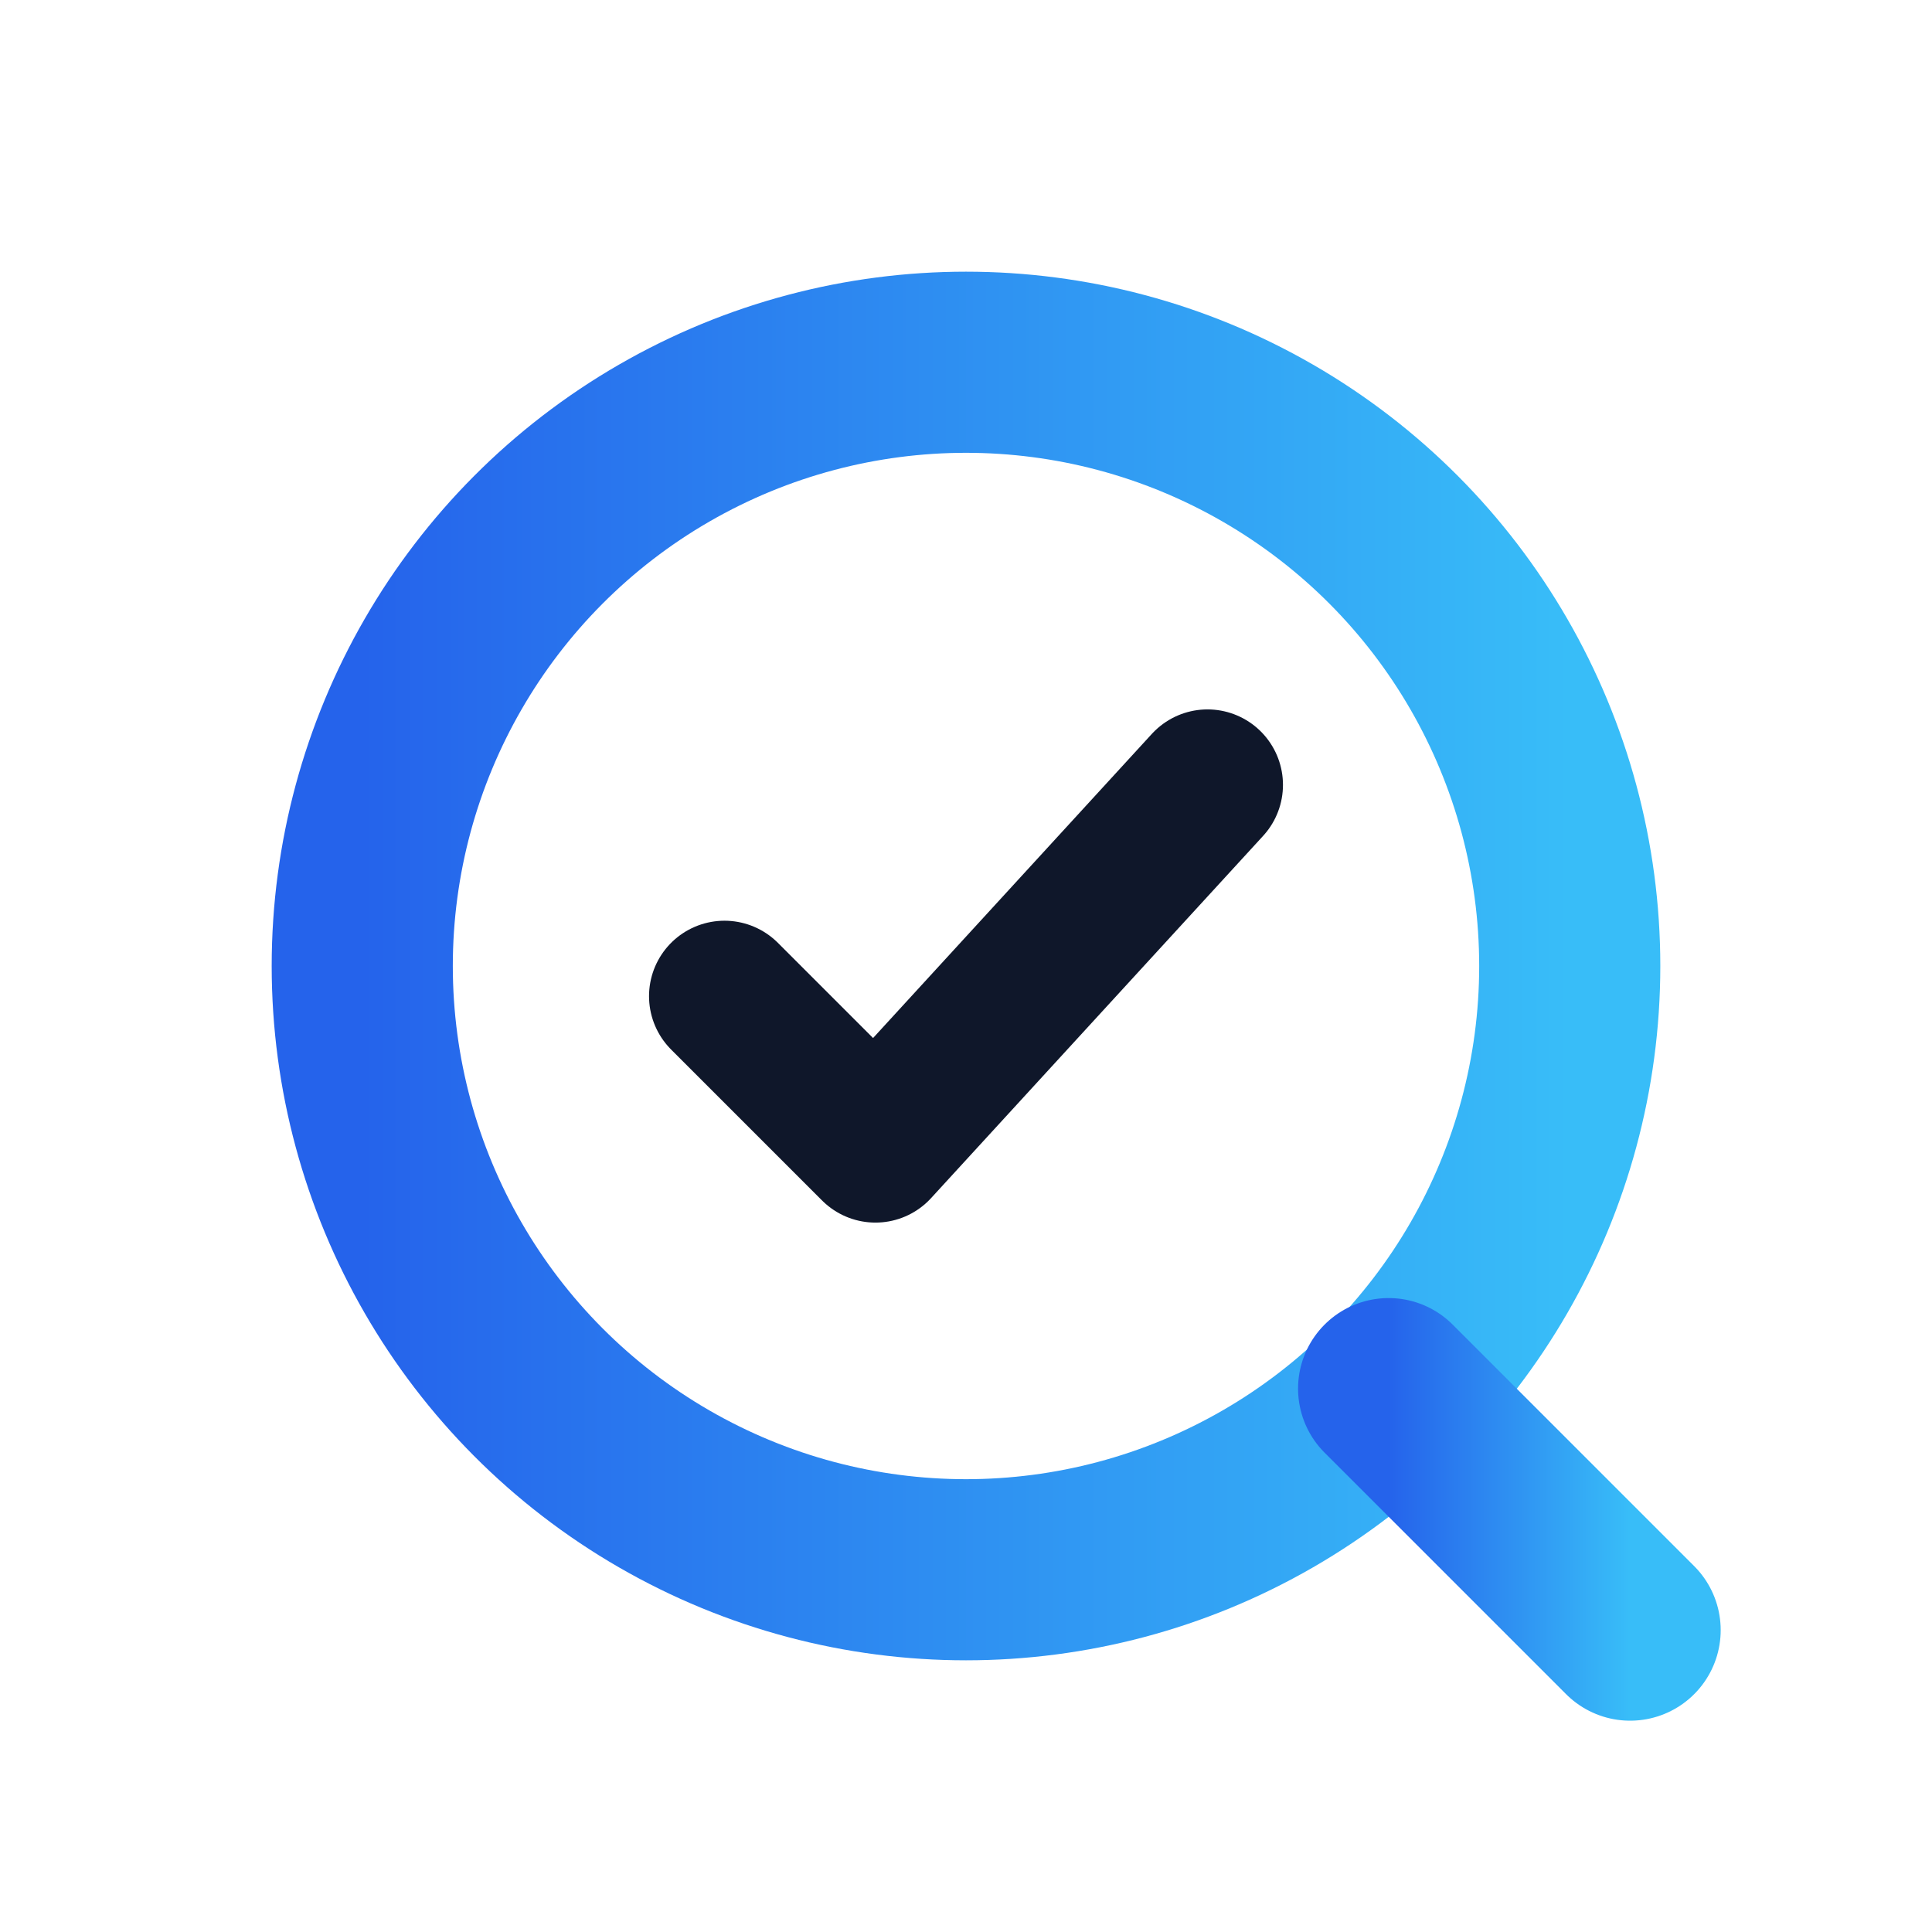
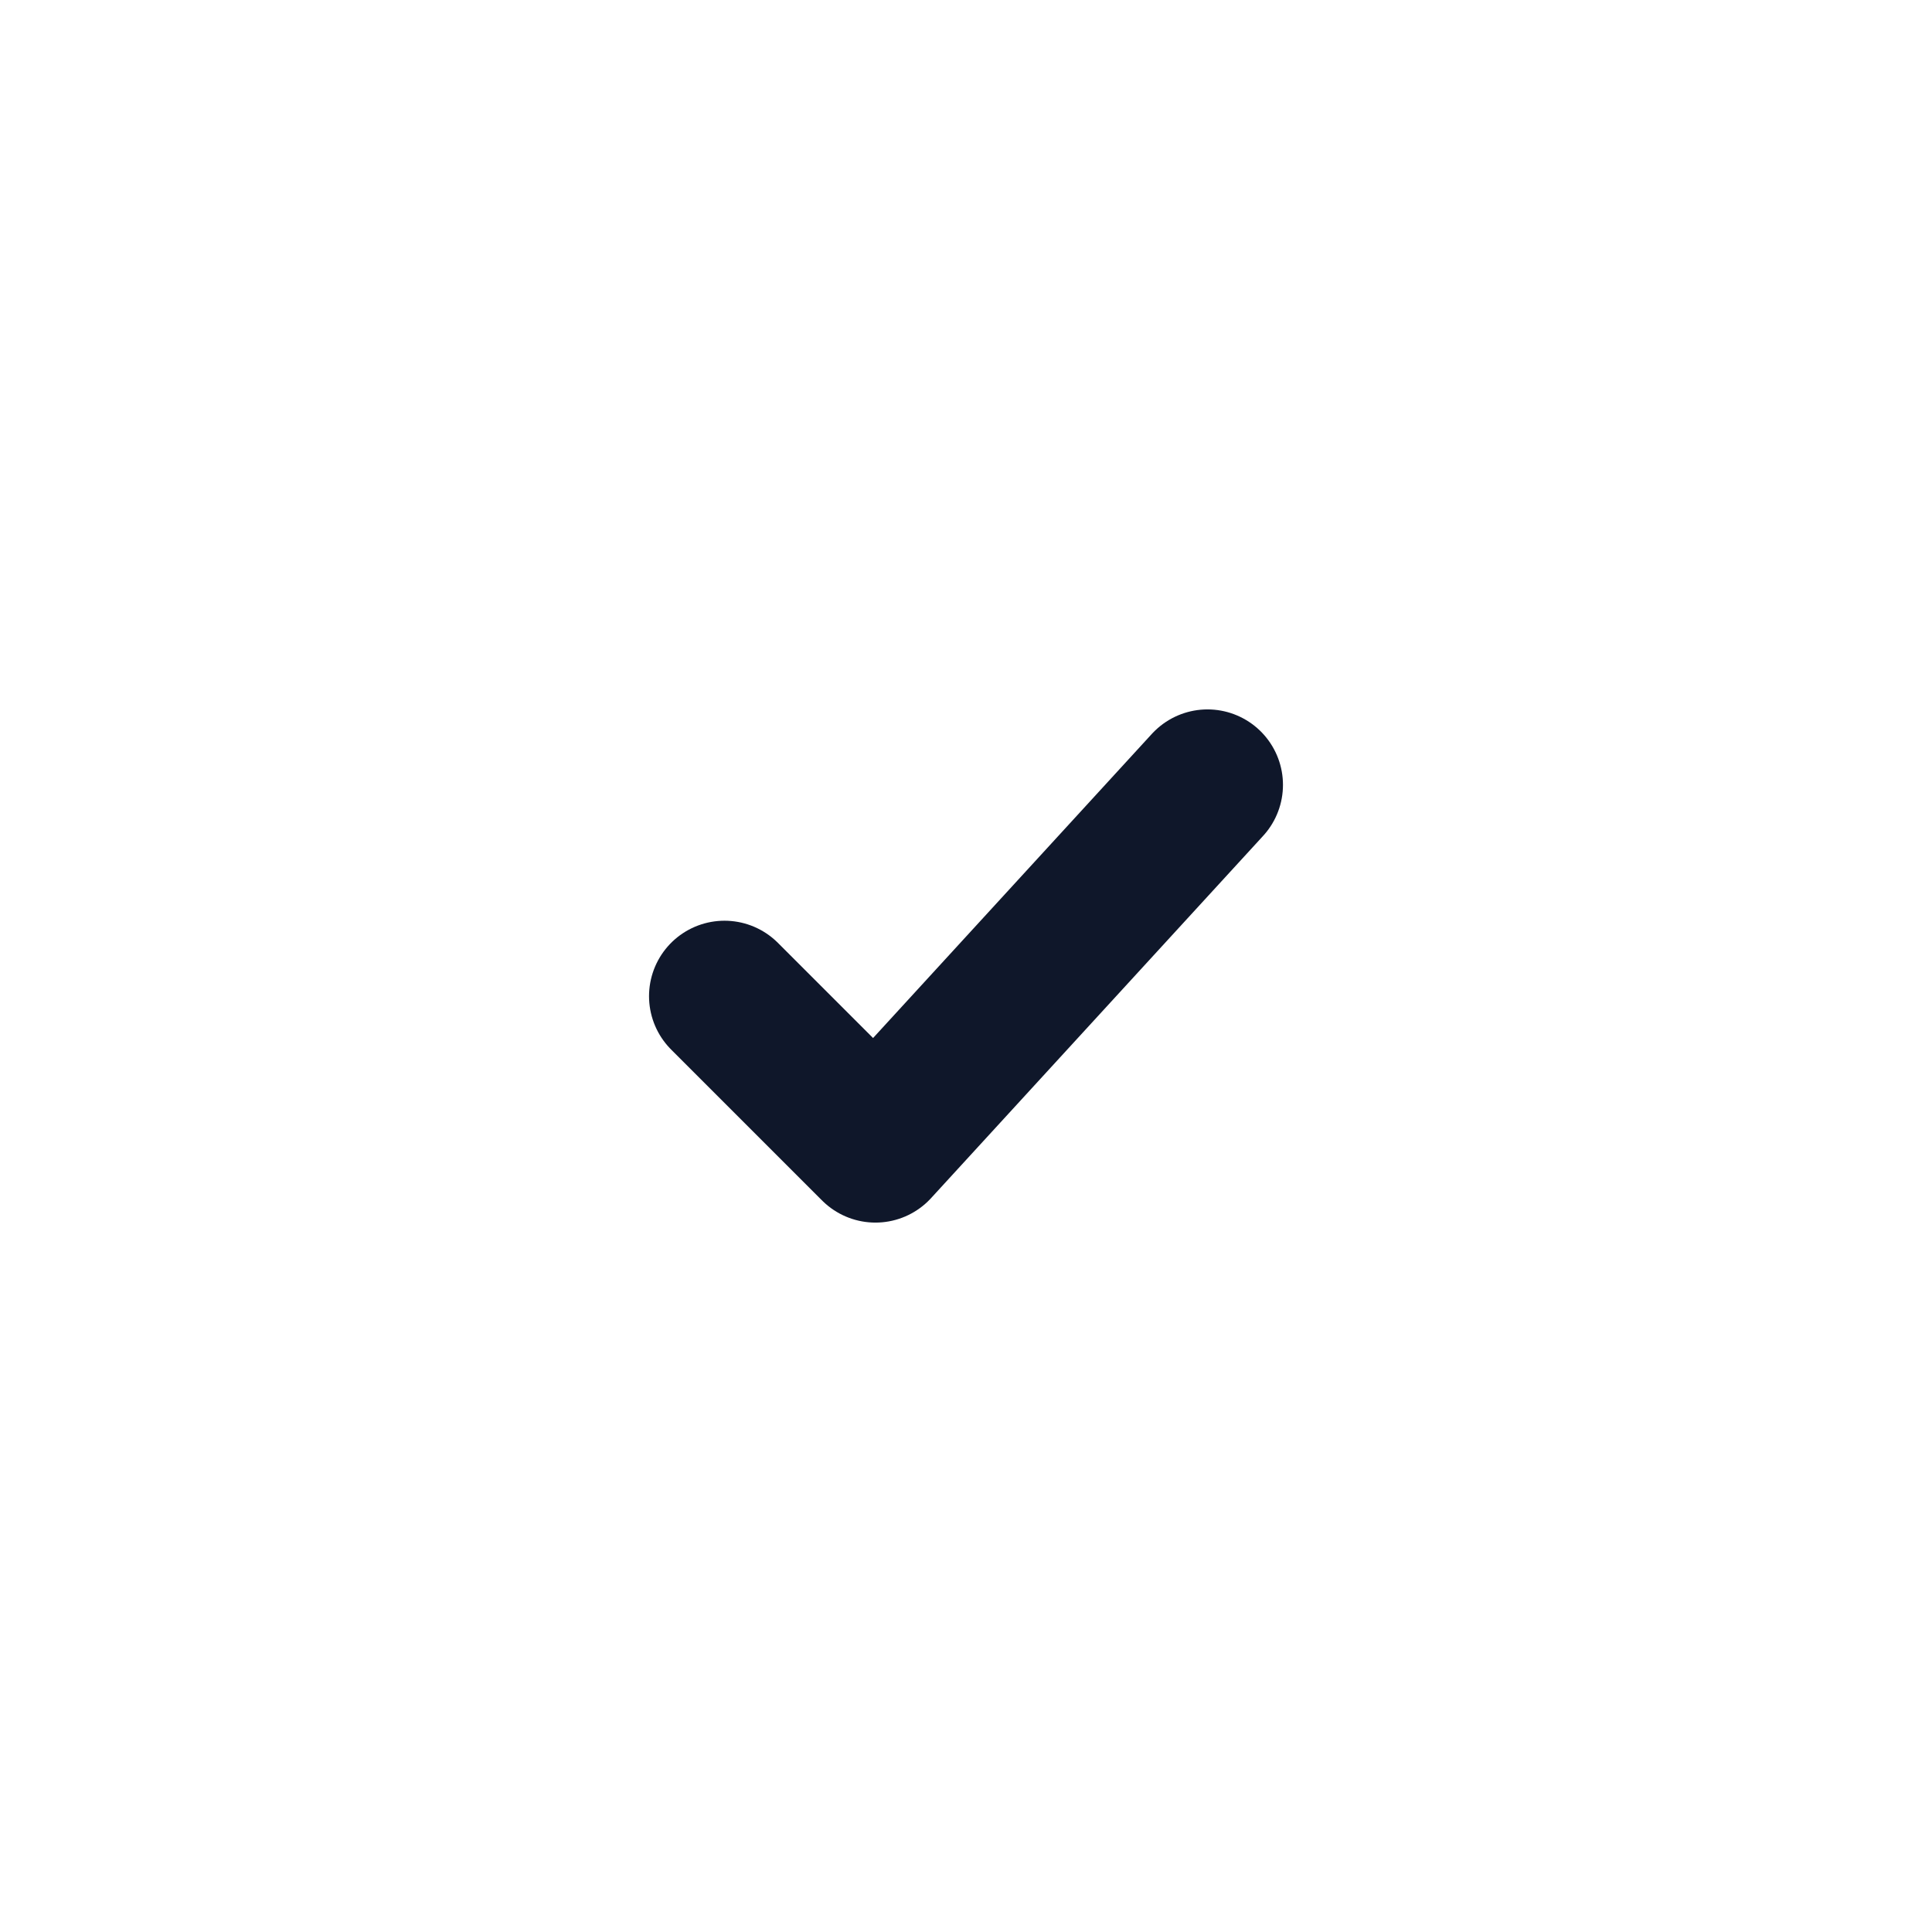
<svg xmlns="http://www.w3.org/2000/svg" viewBox="0 0 64 64" width="512" height="512">
  <defs>
    <linearGradient id="gradBlue" x1="0" x2="1">
      <stop offset="0" stop-color="#2563eb" />
      <stop offset="1" stop-color="#38bdf8" />
    </linearGradient>
  </defs>
-   <circle cx="32" cy="32" r="20" fill="none" stroke="url(#gradBlue)" stroke-width="6" stroke-linecap="round" />
-   <path d="M46 46 L54 54" stroke="url(#gradBlue)" stroke-width="6" stroke-linecap="round" fill="none" />
  <path d="M24 33 l5 5 11-12" fill="none" stroke="#0f172a" stroke-width="5" stroke-linecap="round" stroke-linejoin="round" />
</svg>